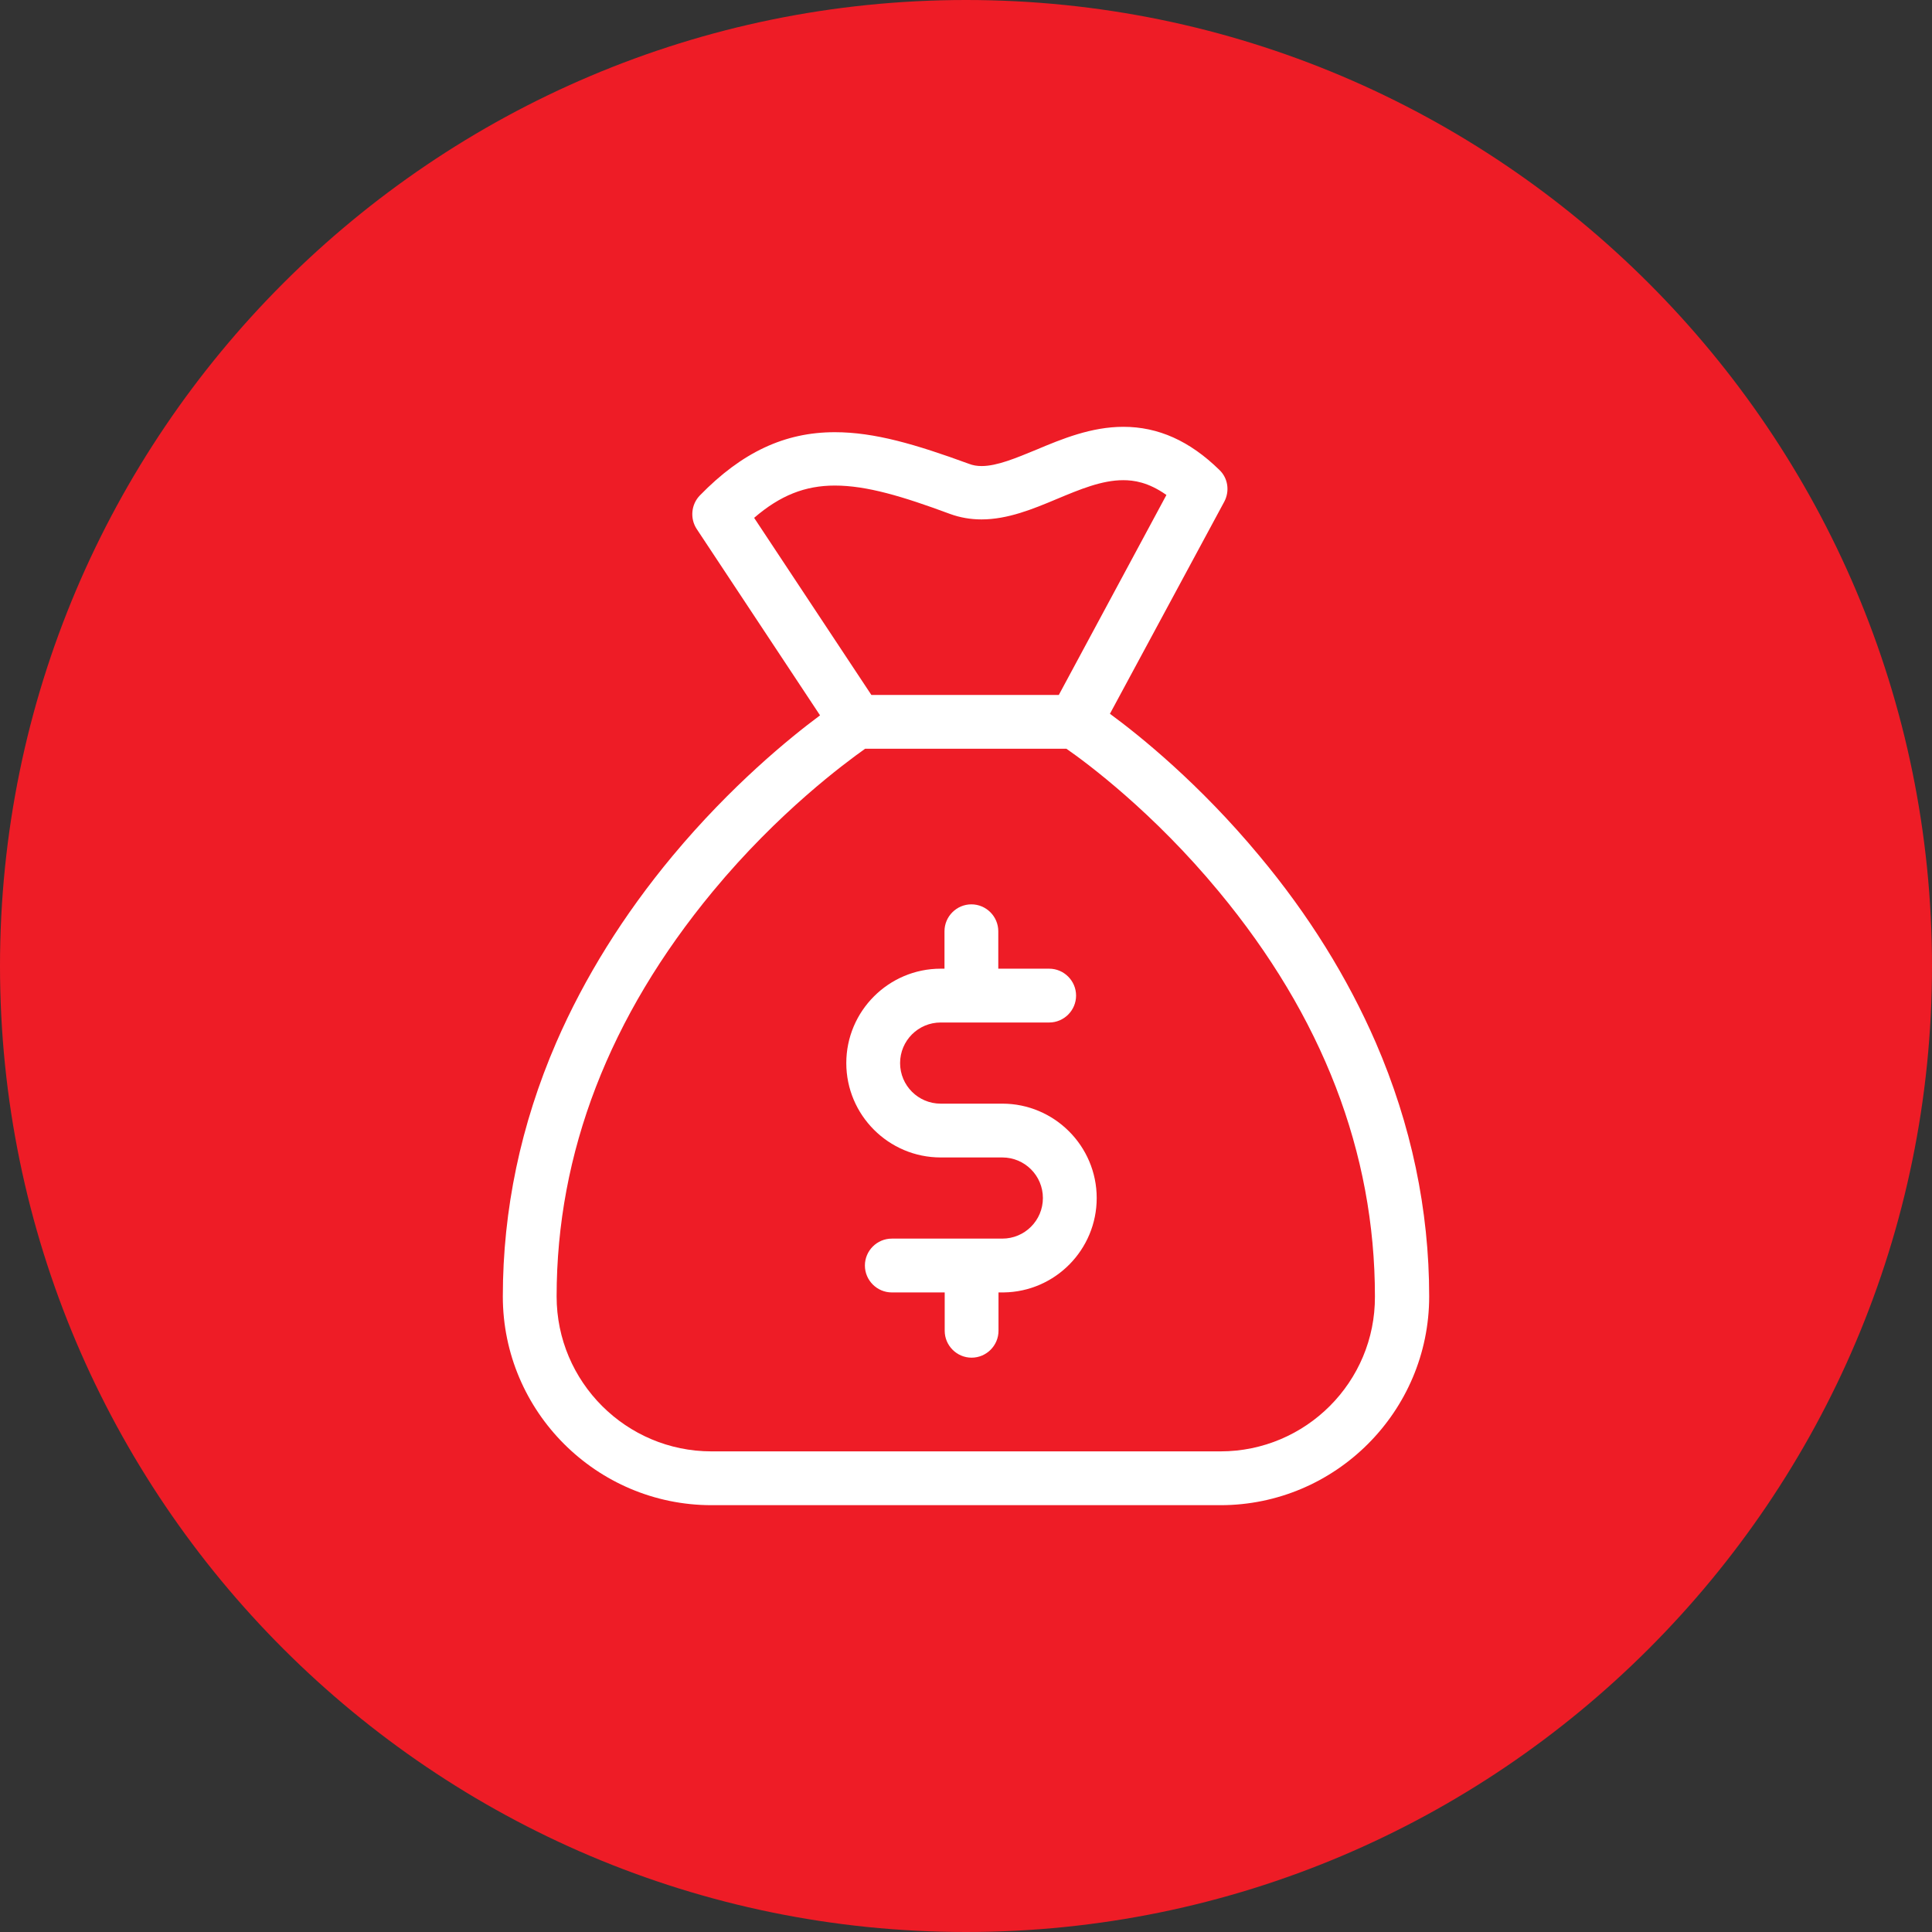
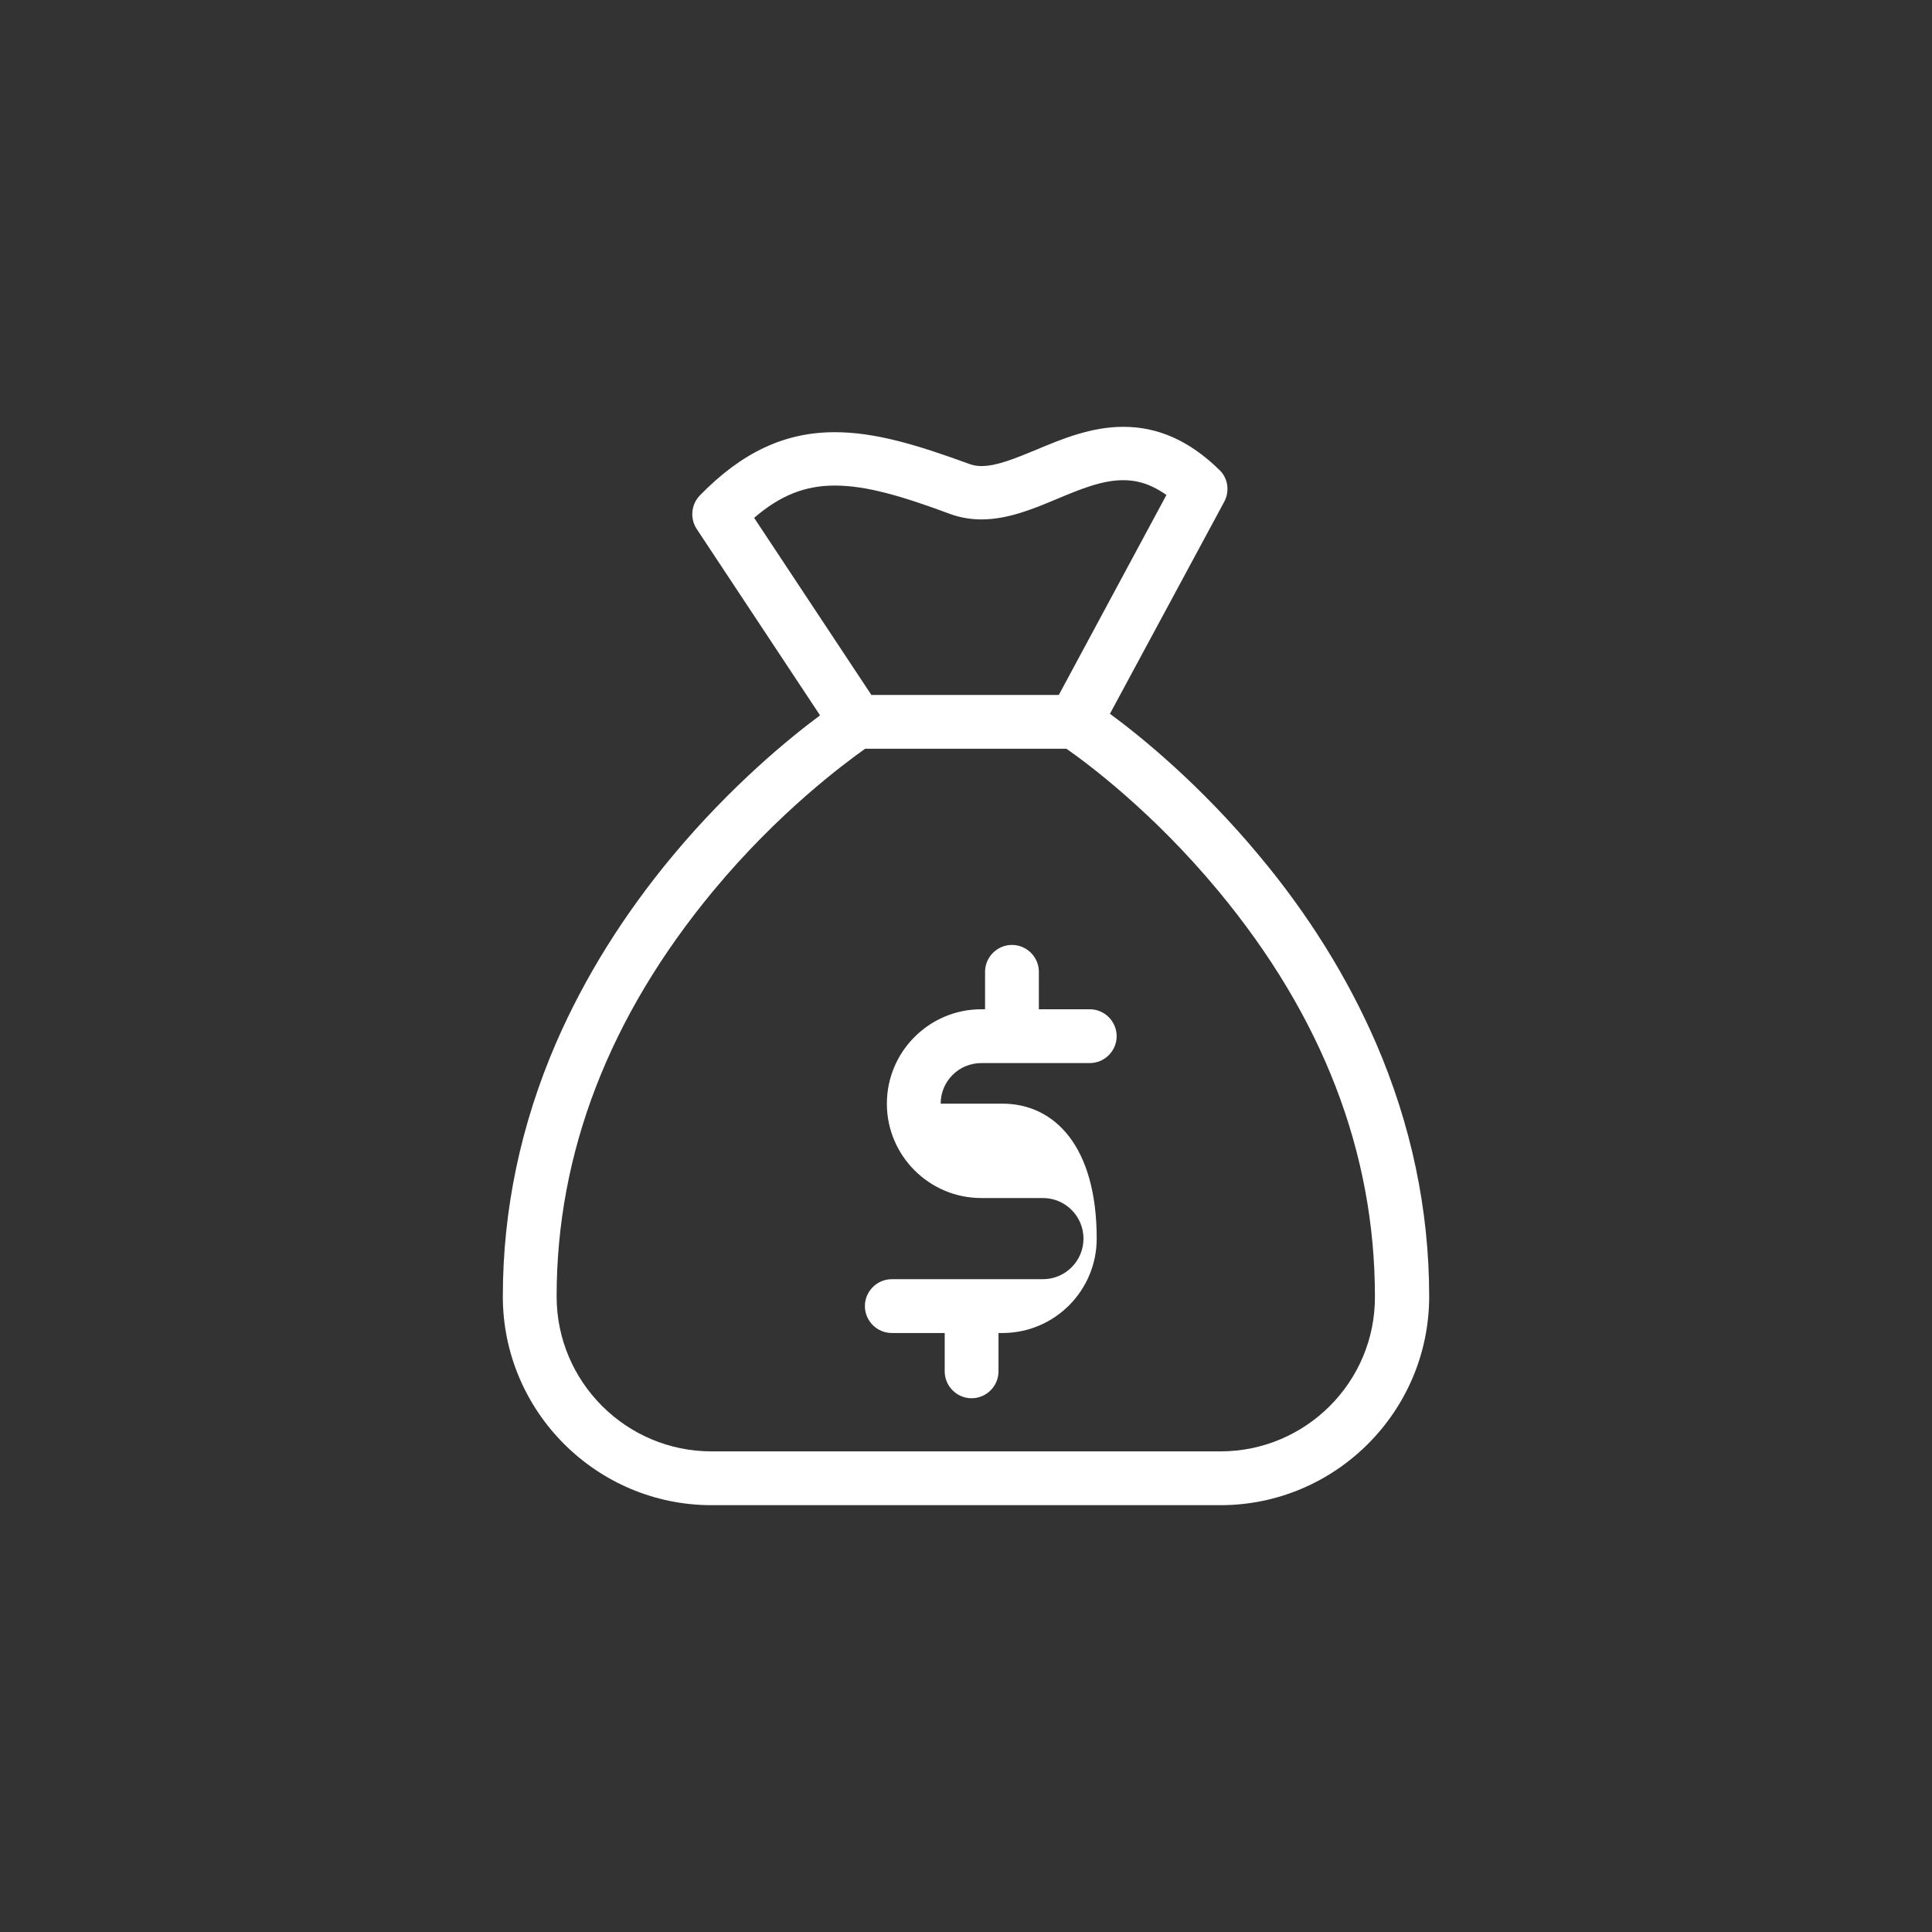
<svg xmlns="http://www.w3.org/2000/svg" version="1.1" id="Layer_1" x="0px" y="0px" width="283px" height="283px" viewBox="0 0 283 283" enable-background="new 0 0 283 283" xml:space="preserve">
  <rect x="0" y="0" width="283" height="283" fill="#333333" stroke="none" />
  <g>
-     <path fill="#EE1C26" d="M141.5,283C63.471,283,0,219.529,0,141.5S63.471,0,141.5,0S283,63.471,283,141.5S219.529,283,141.5,283z" />
    <g>
      <g>
-         <path fill="#FFFFFF" d="M146.819,161.663h-9.03c-3.284,0-5.944-2.66-5.944-5.944c0-3.283,2.66-5.943,5.944-5.943h15.895     c2.167,0,3.94-1.773,3.94-3.941c0-2.167-1.773-3.941-3.94-3.941h-7.455v-5.483c0-2.168-1.773-3.941-3.94-3.941     s-3.94,1.773-3.94,3.941v5.483h-0.559c-7.619,0-13.825,6.207-13.825,13.826c0,7.619,6.206,13.825,13.825,13.825h9.03     c3.284,0,5.944,2.661,5.944,5.944c0,3.284-2.66,5.944-5.944,5.944H130.63c-2.167,0-3.94,1.773-3.94,3.941     c0,2.167,1.773,3.941,3.94,3.941h7.75v5.616c0,2.167,1.773,3.941,3.94,3.941c2.168,0,3.941-1.774,3.941-3.941v-5.616h0.656     c0.033,0,0.065,0,0.099,0c7.554-0.098,13.629-6.272,13.629-13.826C160.646,167.87,154.438,161.663,146.819,161.663z" />
+         <path fill="#FFFFFF" d="M146.819,161.663h-9.03c0-3.283,2.66-5.943,5.944-5.943h15.895     c2.167,0,3.94-1.773,3.94-3.941c0-2.167-1.773-3.941-3.94-3.941h-7.455v-5.483c0-2.168-1.773-3.941-3.94-3.941     s-3.94,1.773-3.94,3.941v5.483h-0.559c-7.619,0-13.825,6.207-13.825,13.826c0,7.619,6.206,13.825,13.825,13.825h9.03     c3.284,0,5.944,2.661,5.944,5.944c0,3.284-2.66,5.944-5.944,5.944H130.63c-2.167,0-3.94,1.773-3.94,3.941     c0,2.167,1.773,3.941,3.94,3.941h7.75v5.616c0,2.167,1.773,3.941,3.94,3.941c2.168,0,3.941-1.774,3.941-3.941v-5.616h0.656     c0.033,0,0.065,0,0.099,0c7.554-0.098,13.629-6.272,13.629-13.826C160.646,167.87,154.438,161.663,146.819,161.663z" />
        <path fill="#FFFFFF" d="M201.53,152.731c-4.138-9.523-9.852-18.751-17.076-27.388c-8.735-10.509-17.438-17.537-21.871-20.788     l16.748-31.066c0.821-1.543,0.558-3.448-0.723-4.663c-4.335-4.236-8.933-6.306-14.056-6.306c-4.696,0-8.998,1.773-12.742,3.35     c-2.955,1.215-5.746,2.397-8.012,2.397c-0.689,0-1.28-0.099-1.872-0.329c-7.816-2.857-13.826-4.63-19.639-4.63     c-7.355,0-13.628,2.956-19.769,9.261c-1.281,1.313-1.479,3.382-0.46,4.926l18.062,27.29     c-4.467,3.316-13.005,10.278-21.576,20.557c-7.191,8.637-12.938,17.865-17.076,27.388c-5.188,11.987-7.815,24.498-7.815,37.175     c0,16.847,13.727,30.574,30.573,30.574h74.546c16.847,0,30.574-13.727,30.574-30.574     C209.347,177.229,206.719,164.718,201.53,152.731z M110.466,75.854c3.811-3.284,7.455-4.729,11.822-4.729     c4.663,0,9.918,1.576,16.913,4.171c1.444,0.524,2.987,0.788,4.564,0.788c3.842,0,7.521-1.511,11.034-2.988     c3.382-1.412,6.601-2.759,9.72-2.759c1.512,0,3.646,0.263,6.339,2.167l-15.763,29.294h-27.454L110.466,75.854z M178.772,212.598     h-74.546c-12.512,0-22.692-10.181-22.692-22.692c0-21.05,7.718-41.017,22.89-59.342c9.589-11.592,19.342-18.784,22.298-20.885     h29.49c2.988,2.069,12.709,9.293,22.298,20.885c15.205,18.325,22.89,38.258,22.89,59.342     C201.465,202.417,191.284,212.598,178.772,212.598z" />
      </g>
    </g>
  </g>
</svg>